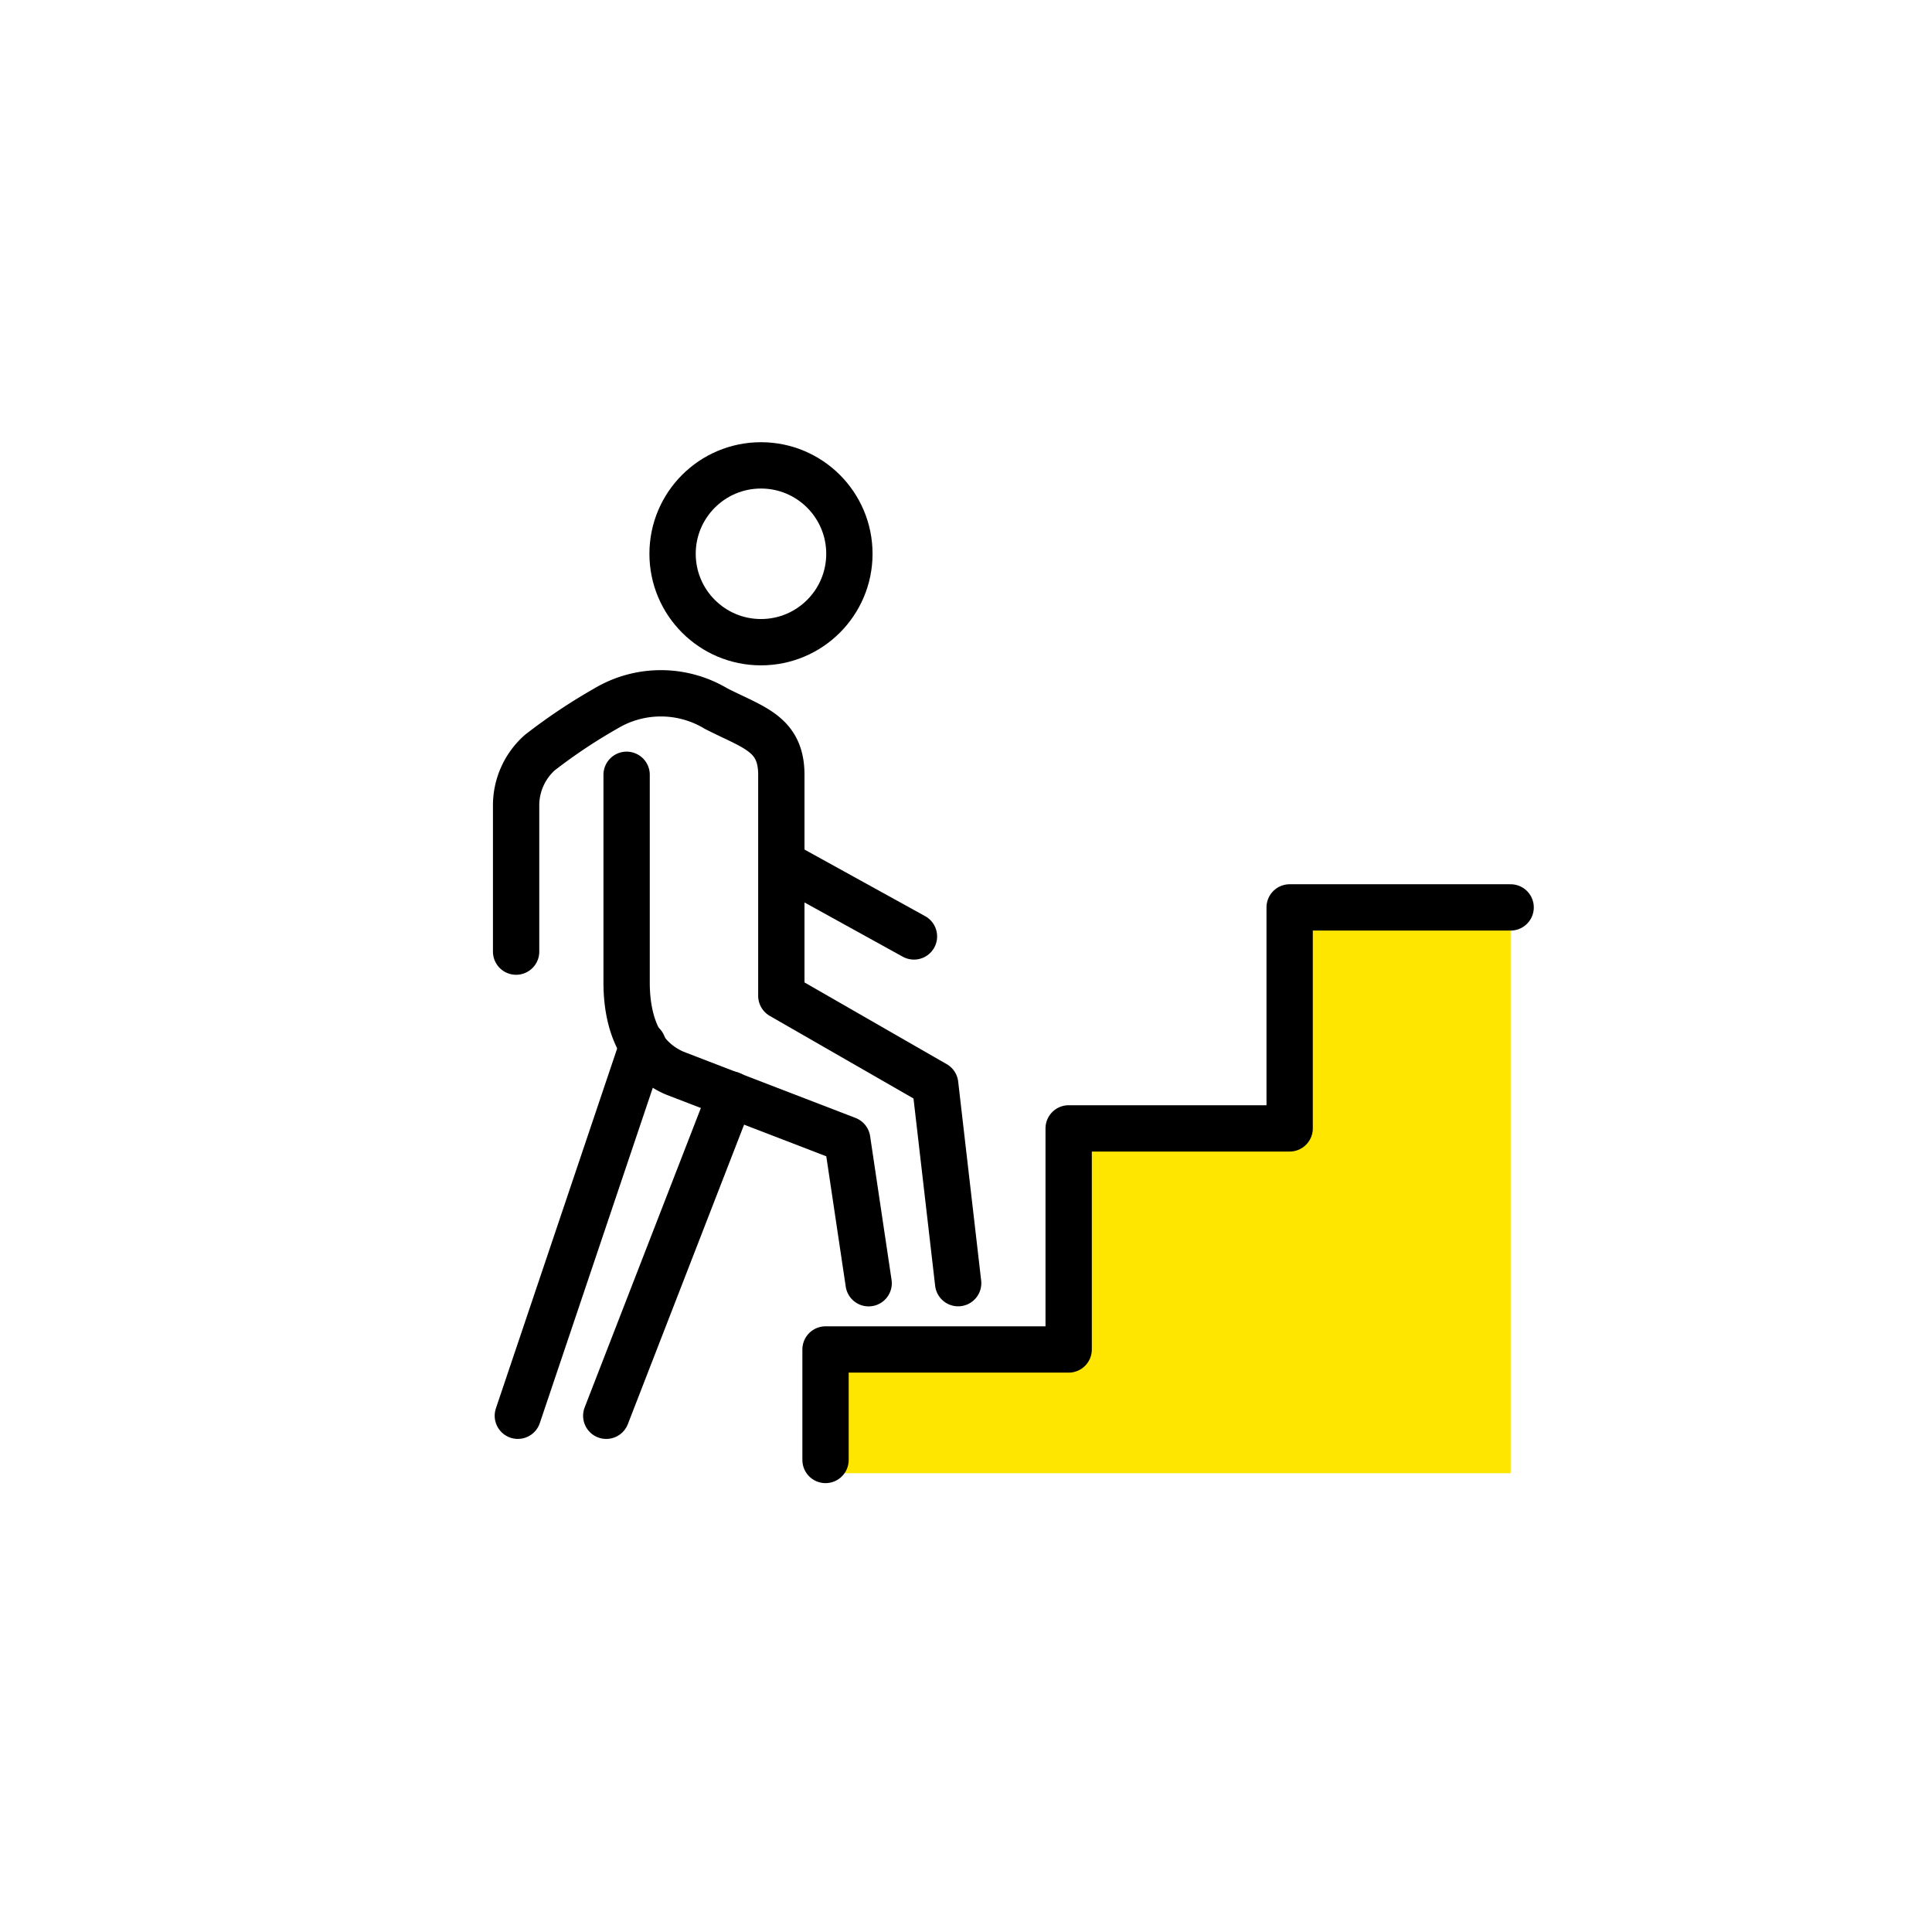
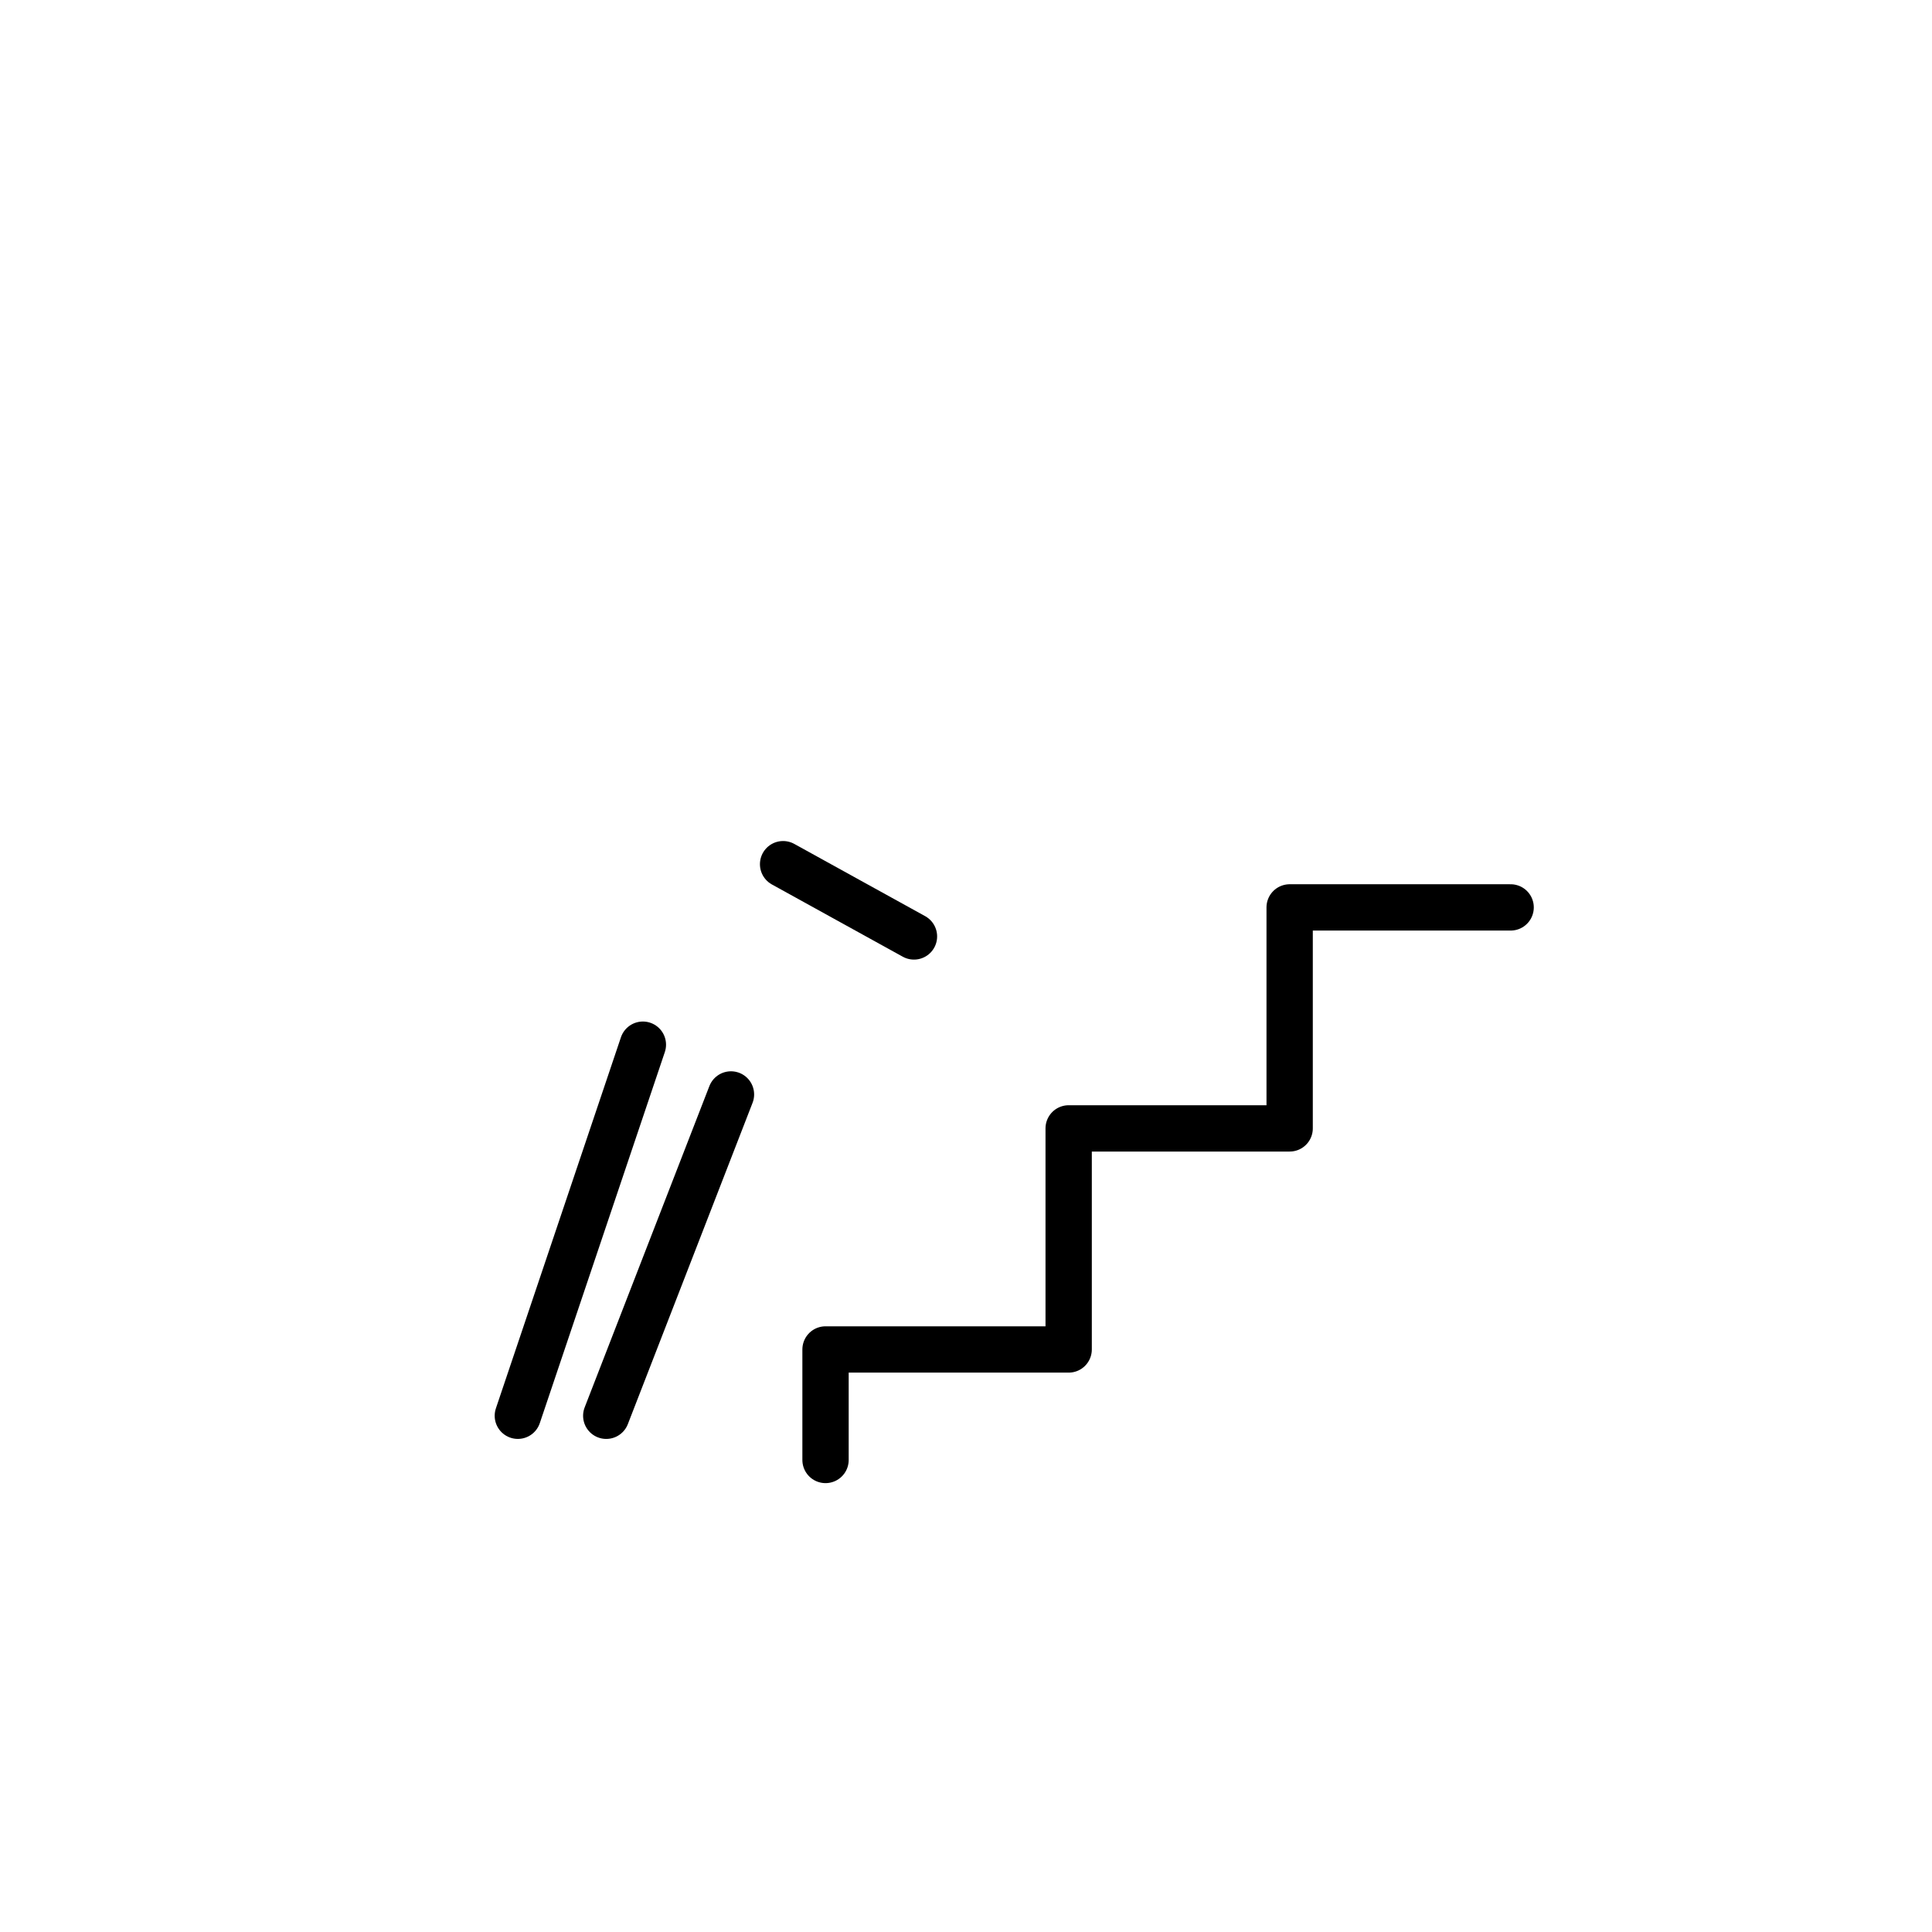
<svg xmlns="http://www.w3.org/2000/svg" id="icon09" width="146" height="146" viewBox="0 0 146 146">
  <g id="グループ_3708" data-name="グループ 3708">
    <rect id="長方形_140095" data-name="長方形 140095" width="146" height="146" fill="none" />
  </g>
  <g id="グループ_3996" data-name="グループ 3996" transform="translate(37.332 33.497)">
-     <path id="パス_1516" data-name="パス 1516" d="M34.405,55.889,32.668,40.856,21.043,34.175v-16.7c0-3.132-2.12-3.563-4.944-5.011a8.1,8.1,0,0,0-8.318,0A41.95,41.95,0,0,0,2.787,15.8,5.34,5.34,0,0,0,1,19.819V30.835M9.351,17.473v15.7c0,2.724.808,5.627,3.628,6.841l13.042,5.023,1.62,10.857" transform="translate(0.67 7.581)" fill="none" stroke="#000" stroke-linecap="round" stroke-linejoin="round" stroke-width="3.5" />
    <line id="線_23" data-name="線 23" y1="24.282" x2="9.425" transform="translate(8.482 49.21)" fill="none" stroke="#000" stroke-linecap="round" stroke-linejoin="round" stroke-width="3.5" />
    <line id="線_24" data-name="線 24" x1="9.449" y2="28.042" transform="translate(1.801 45.449)" fill="none" stroke="#000" stroke-linecap="round" stroke-linejoin="round" stroke-width="3.5" />
-     <circle id="楕円形_198" data-name="楕円形 198" cx="6.681" cy="6.681" r="6.681" transform="translate(13.494 1.671)" fill="none" stroke="#000" stroke-miterlimit="10" stroke-width="3.5" />
    <line id="線_25" data-name="線 25" x2="9.89" y2="5.46" transform="translate(21.846 31.809)" fill="none" stroke="#000" stroke-linecap="round" stroke-linejoin="round" stroke-width="3.5" />
-     <path id="パス_1819" data-name="パス 1819" d="M15,62.757V54.406H33.373V37.7h16.7V21h16.7V62.757Z" transform="translate(10.055 15.075)" fill="#ffe600" />
    <path id="パス_1517" data-name="パス 1517" d="M15,62.757V54.406H33.373V37.7h16.7V21h16.7" transform="translate(10.053 14.075)" fill="none" stroke="#000" stroke-linecap="round" stroke-linejoin="round" stroke-width="3.5" />
  </g>
</svg>